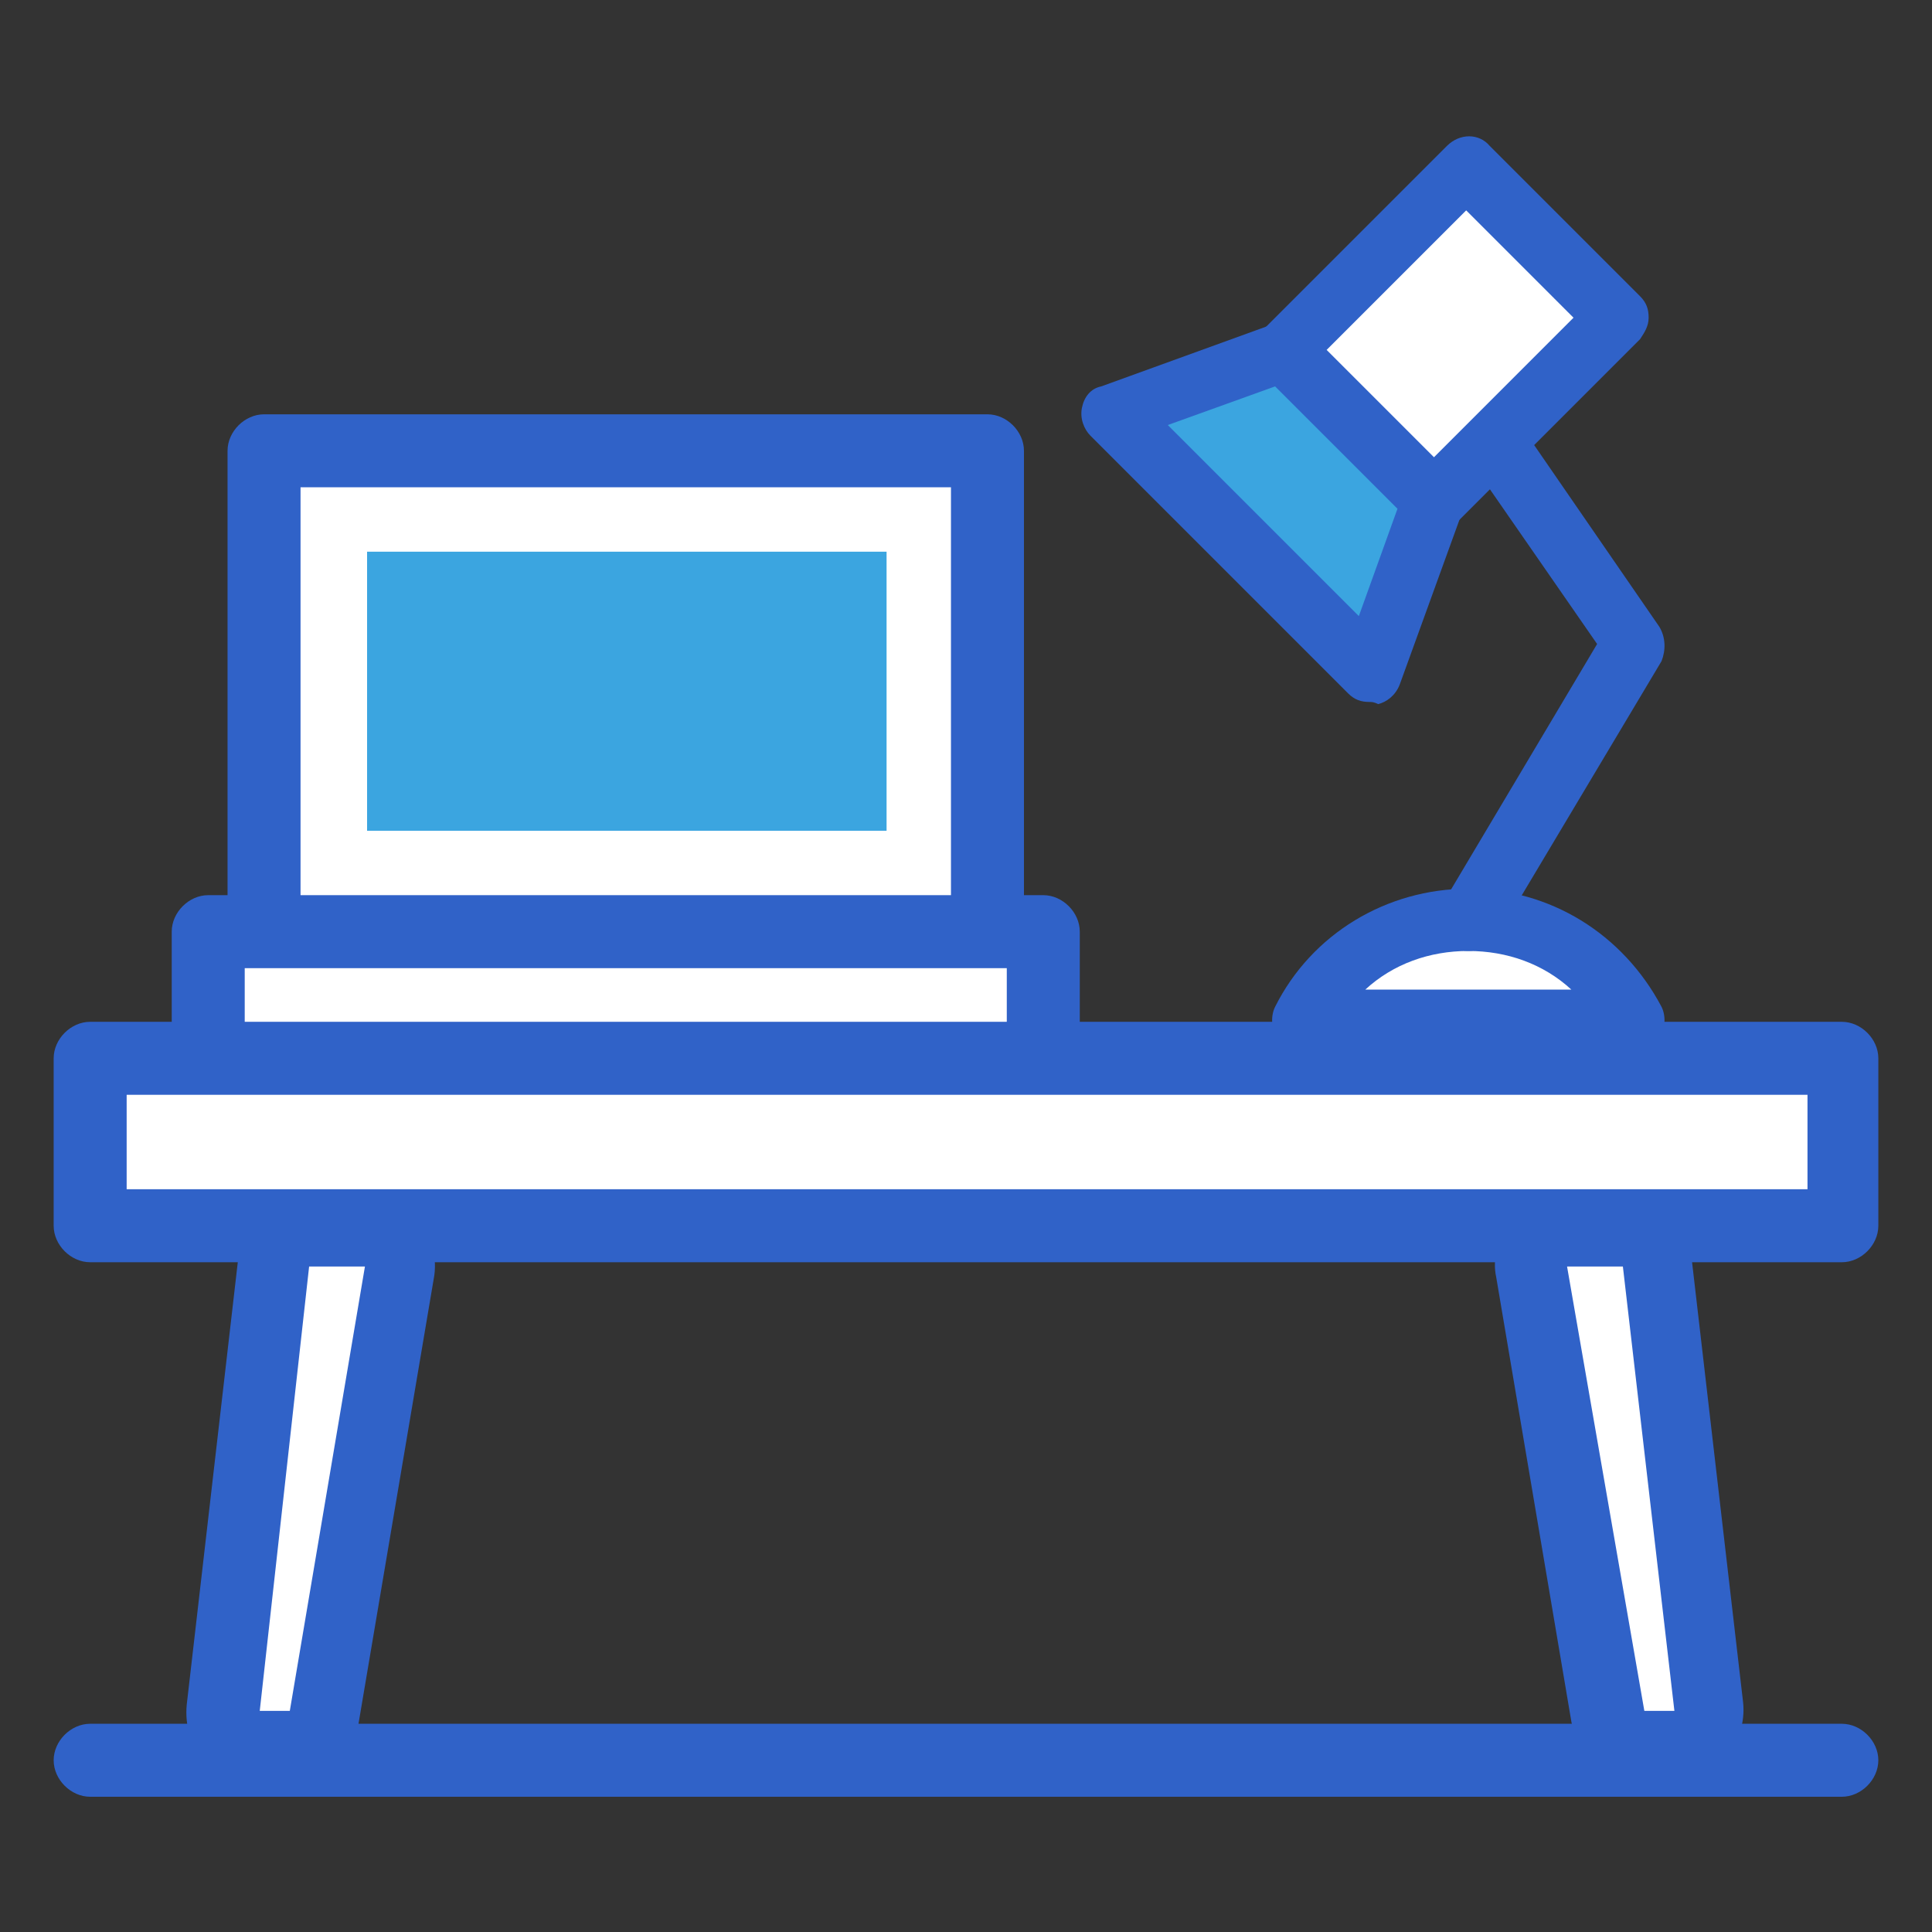
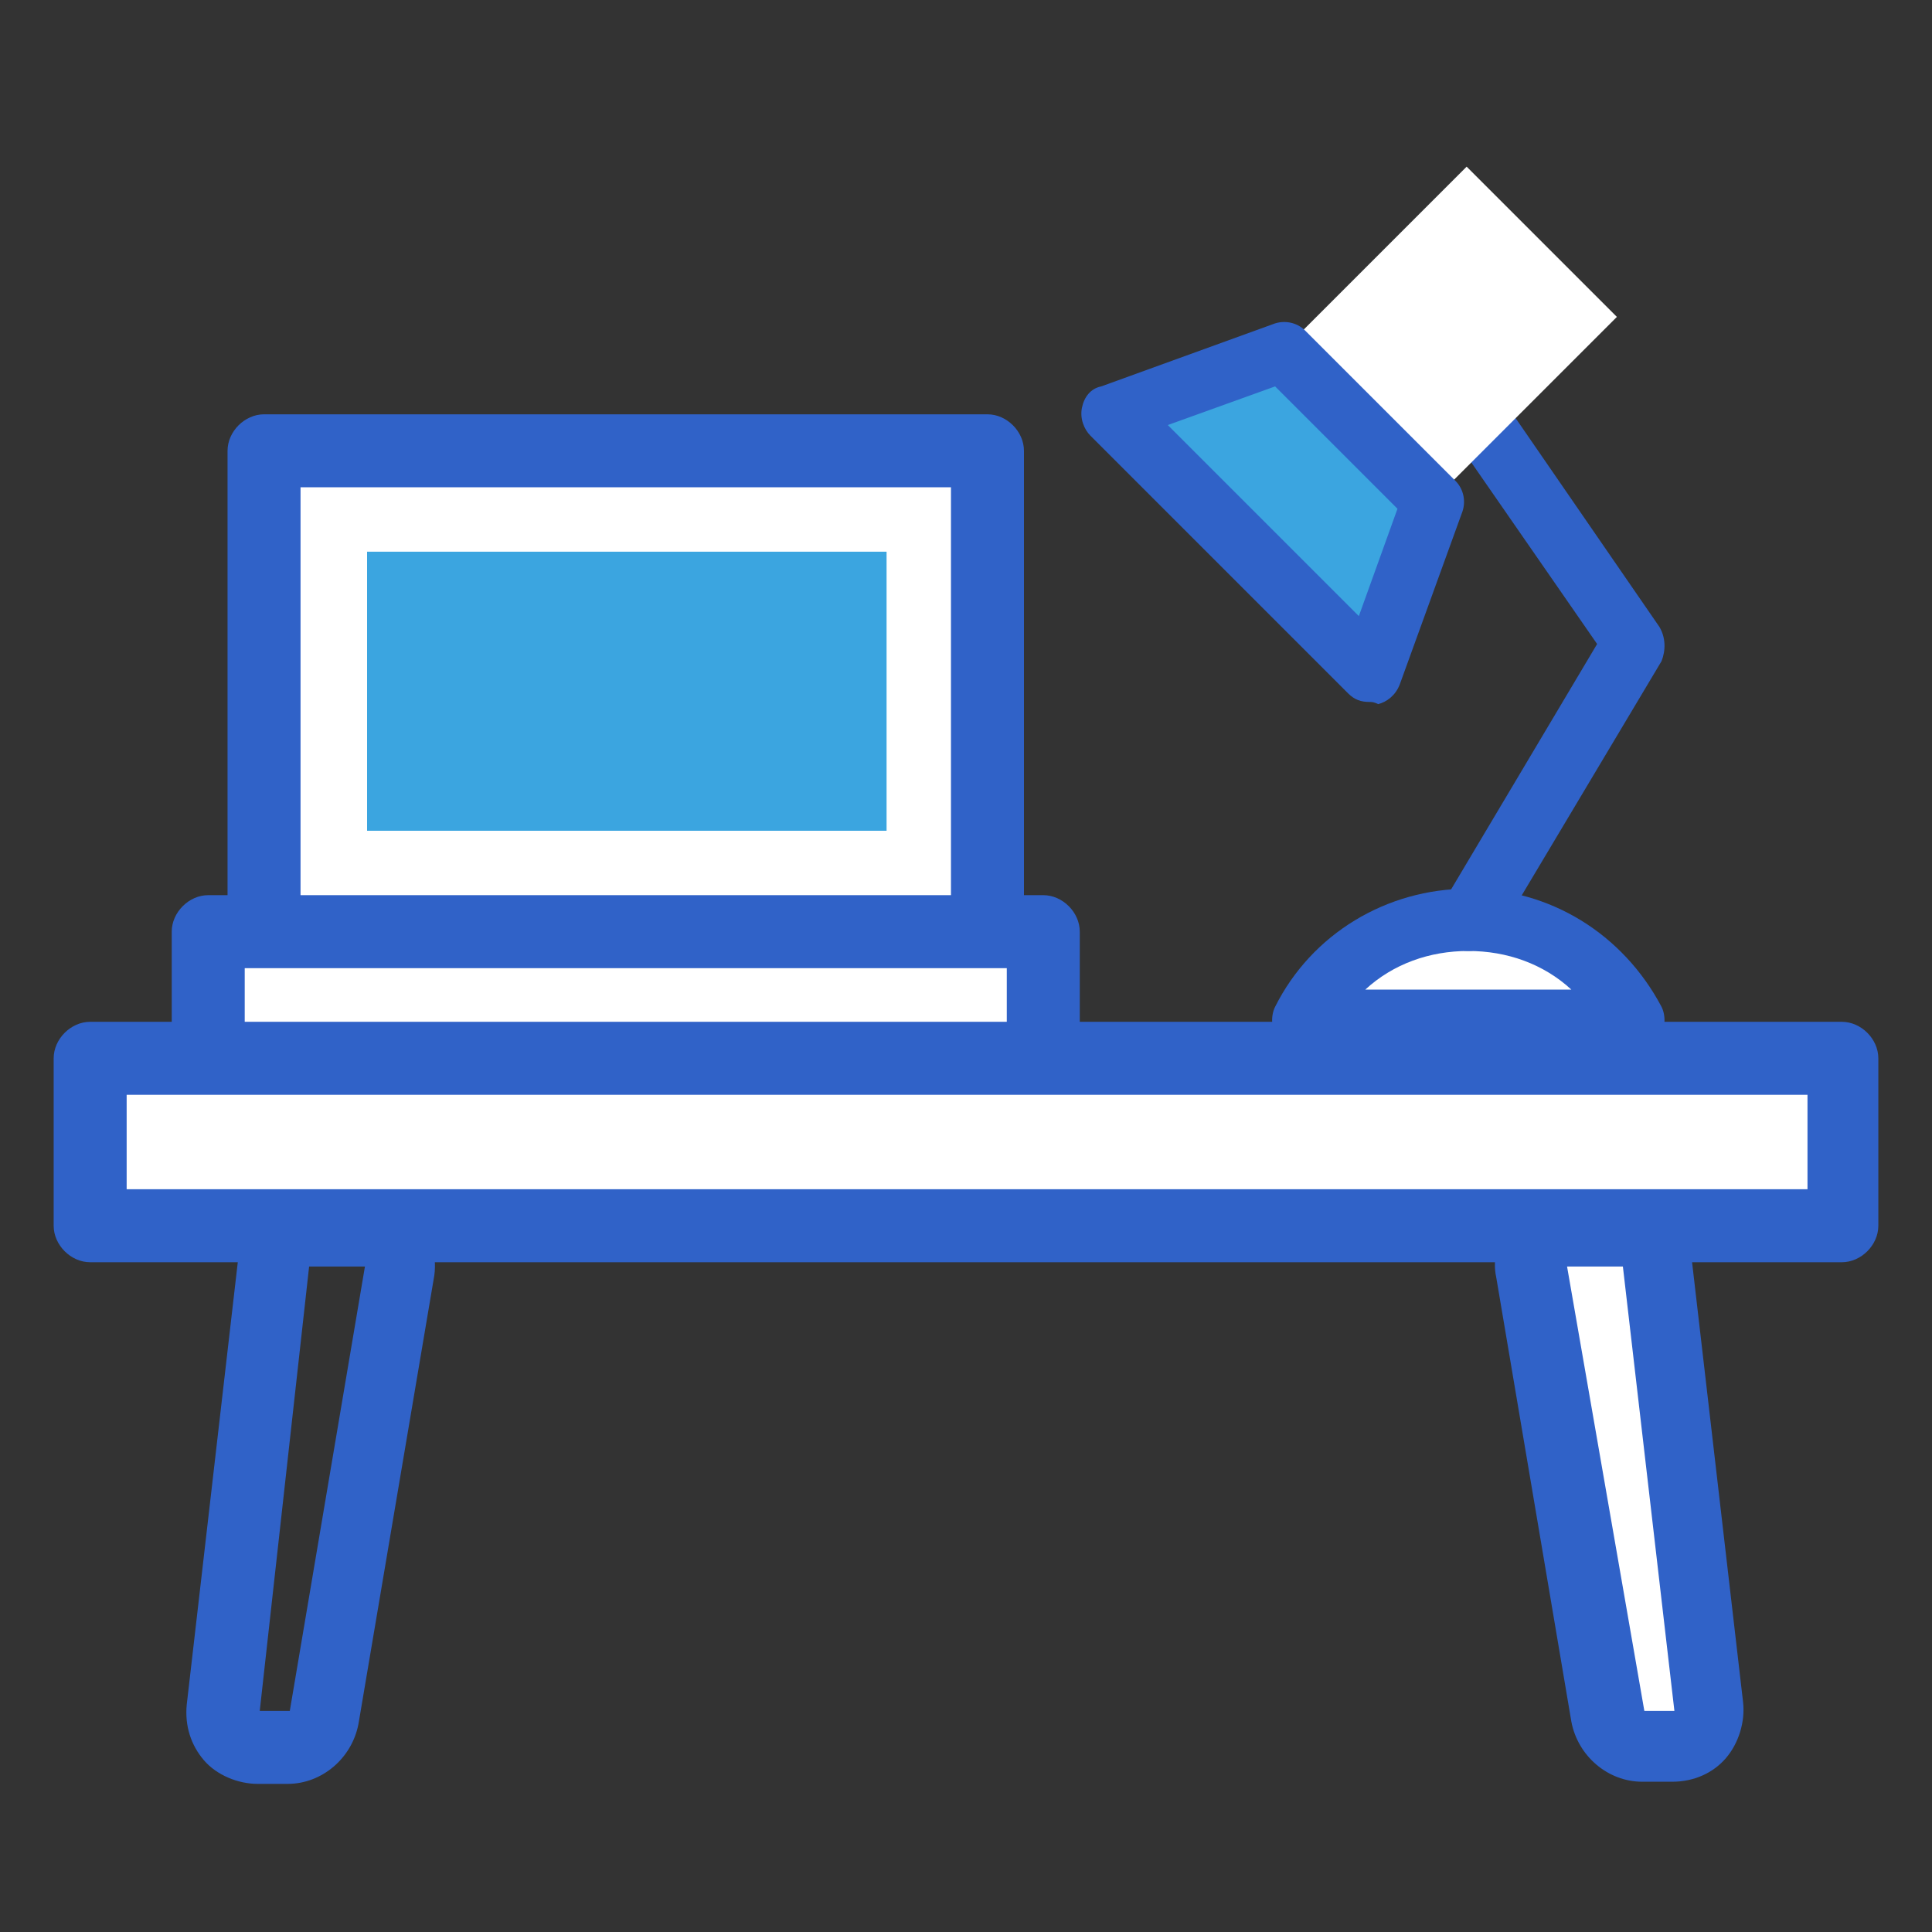
<svg xmlns="http://www.w3.org/2000/svg" version="1.1" id="Layer_1" x="0px" y="0px" viewBox="0 0 90 90" style="enable-background:new 0 0 90 90;" xml:space="preserve">
  <rect x="0" y="0" width="90" height="90" fill="#333333" stroke="none" />
  <style type="text/css">
	.st0{fill:#FFFFFF;}
	.st1{fill:#3062C8;}
	.st2{fill:#3BA5E0;}
</style>
  <g id="XMLID_1_">
    <g id="XMLID_45_">
      <rect id="XMLID_32_" x="12.3" y="21" class="st0" width="33.7" height="22.5" />
      <path id="XMLID_42_" class="st1" d="M46,45.1H12.3c-0.9,0-1.7-0.8-1.7-1.7V21c0-0.9,0.8-1.7,1.7-1.7H46c0.9,0,1.7,0.8,1.7,1.7    v22.5C47.7,44.4,46.9,45.1,46,45.1z M14,41.8h30.3V22.7H14V41.8z" />
    </g>
    <rect id="XMLID_33_" x="17.1" y="25.7" class="st2" width="24.2" height="13" />
    <g id="XMLID_41_">
      <polyline id="XMLID_7_" class="st0" points="9.7,48.7 9.7,43.5 48.6,43.5 48.6,48.7   " />
      <path id="XMLID_10_" class="st1" d="M48.6,50.4c-0.9,0-1.7-0.8-1.7-1.7v-3.6H11.4v3.6c0,0.9-0.8,1.7-1.7,1.7s-1.7-0.8-1.7-1.7    v-5.3c0-0.9,0.8-1.7,1.7-1.7h38.9c0.9,0,1.7,0.8,1.7,1.7v5.3C50.3,49.7,49.5,50.4,48.6,50.4z" />
    </g>
    <g id="XMLID_11_">
      <g id="XMLID_26_">
-         <path id="XMLID_20_" class="st0" d="M12.1,81.4c-0.5,0-0.9-0.2-1.3-0.6s-0.5-0.8-0.4-1.3l2.4-20.7c0.1-0.8,0.8-1.5,1.7-1.5H17     c0.5,0,1,0.2,1.3,0.6c0.3,0.4,0.5,0.9,0.4,1.4L15.2,80c-0.1,0.8-0.8,1.4-1.7,1.4H12.1z" />
        <path id="XMLID_15_" class="st1" d="M17,59l-3.5,20.7h-1.4L14.4,59H17 M17,55.6h-2.6c-1.7,0-3.1,1.3-3.3,3L8.7,79.4     c-0.1,1,0.2,1.9,0.8,2.6c0.6,0.7,1.6,1.1,2.5,1.1h1.4c1.6,0,3-1.2,3.3-2.8l3.5-20.7c0.2-1-0.1-2-0.7-2.7C19,56.1,18,55.6,17,55.6     L17,55.6z" />
      </g>
      <g id="XMLID_16_">
        <path id="XMLID_14_" class="st0" d="M76.5,81.4c-0.8,0-1.5-0.6-1.7-1.4l-3.5-20.7c-0.1-0.5,0.1-1,0.4-1.4     c0.3-0.4,0.8-0.6,1.3-0.6h2.6c0.9,0,1.6,0.6,1.7,1.5l2.4,20.7c0.1,0.5-0.1,1-0.4,1.3s-0.8,0.6-1.3,0.6H76.5z" />
        <path id="XMLID_9_" class="st1" d="M75.6,59l2.4,20.7h-1.4L73,59H75.6 M75.6,55.6H73c-1,0-1.9,0.4-2.6,1.2     c-0.6,0.8-0.9,1.8-0.7,2.7l3.5,20.7c0.3,1.6,1.7,2.8,3.3,2.8h1.4c1,0,1.9-0.4,2.5-1.1c0.6-0.7,0.9-1.7,0.8-2.6l-2.4-20.7     C78.7,56.9,77.3,55.6,75.6,55.6L75.6,55.6z" />
      </g>
    </g>
-     <path id="XMLID_40_" class="st1" d="M85.8,83.7H4.2c-0.9,0-1.7-0.8-1.7-1.7c0-0.9,0.8-1.7,1.7-1.7h81.6c0.9,0,1.7,0.8,1.7,1.7   C87.5,82.9,86.7,83.7,85.8,83.7z" />
    <g id="XMLID_39_">
      <rect id="XMLID_6_" x="4.2" y="49.3" class="st0" width="81.6" height="7.8" />
      <path id="XMLID_36_" class="st1" d="M85.8,58.8H4.2c-0.9,0-1.7-0.8-1.7-1.7v-7.8c0-0.9,0.8-1.7,1.7-1.7h81.6    c0.9,0,1.7,0.8,1.7,1.7v7.8C87.5,58,86.7,58.8,85.8,58.8z M5.9,55.4h78.3V51H5.9V55.4z" />
    </g>
    <g id="XMLID_35_">
      <path id="XMLID_4_" class="st0" d="M68.4,42.8c-3.4,0-6.3,1.9-7.7,4.7h15.4C74.7,44.7,71.8,42.8,68.4,42.8z" />
      <path id="XMLID_5_" class="st1" d="M76.1,49H60.7c-0.5,0-1-0.3-1.2-0.7c-0.3-0.4-0.3-1-0.1-1.4c1.7-3.4,5.2-5.5,9-5.5    c3.8,0,7.2,2.1,9,5.5c0.2,0.4,0.2,1-0.1,1.4C77.1,48.7,76.6,49,76.1,49z M63.6,46.1h9.6c-1.3-1.2-3-1.8-4.8-1.8    C66.6,44.3,64.9,44.9,63.6,46.1z" />
    </g>
    <path id="XMLID_29_" class="st1" d="M68.4,44.3c-0.3,0-0.5-0.1-0.7-0.2c-0.7-0.4-0.9-1.3-0.5-2l7.2-12.1l-8.8-12.7   c-0.5-0.7-0.3-1.6,0.4-2c0.7-0.5,1.6-0.3,2,0.4l9.3,13.5c0.3,0.5,0.3,1.1,0.1,1.6l-7.7,12.9C69.4,44,68.9,44.3,68.4,44.3z" />
    <g id="XMLID_2_">
      <g id="XMLID_28_">
        <rect id="XMLID_3_" x="61.5" y="10.6" transform="matrix(-0.707 0.707 -0.707 -0.707 126.296 -21.224)" class="st0" width="12.1" height="9.9" />
-         <path id="XMLID_24_" class="st1" d="M66.8,24.8L66.8,24.8c-0.4,0-0.7-0.2-1-0.4l-7-7c-0.6-0.6-0.6-1.5,0-2l8.6-8.6     c0.6-0.6,1.5-0.6,2,0l7,7c0.3,0.3,0.4,0.6,0.4,1c0,0.4-0.2,0.7-0.4,1l-8.6,8.6C67.5,24.6,67.2,24.8,66.8,24.8z M61.8,16.3l5,5     l6.5-6.5l-5-5L61.8,16.3z" />
      </g>
      <g id="XMLID_23_">
        <polygon id="XMLID_8_" class="st2" points="63.8,31.3 66.8,23.3 59.8,16.3 51.8,19.3    " />
        <path id="XMLID_19_" class="st1" d="M63.8,32.7c-0.4,0-0.7-0.1-1-0.4l-12-12c-0.3-0.3-0.5-0.8-0.4-1.3c0.1-0.5,0.4-0.9,0.9-1     l8-2.9c0.5-0.2,1.1-0.1,1.5,0.3l7,7c0.4,0.4,0.5,1,0.3,1.5l-2.9,8c-0.2,0.5-0.6,0.8-1,0.9C64,32.7,63.9,32.7,63.8,32.7z      M54.4,19.8l8.9,8.9l1.8-5L59.4,18L54.4,19.8z" />
      </g>
    </g>
  </g>
</svg>